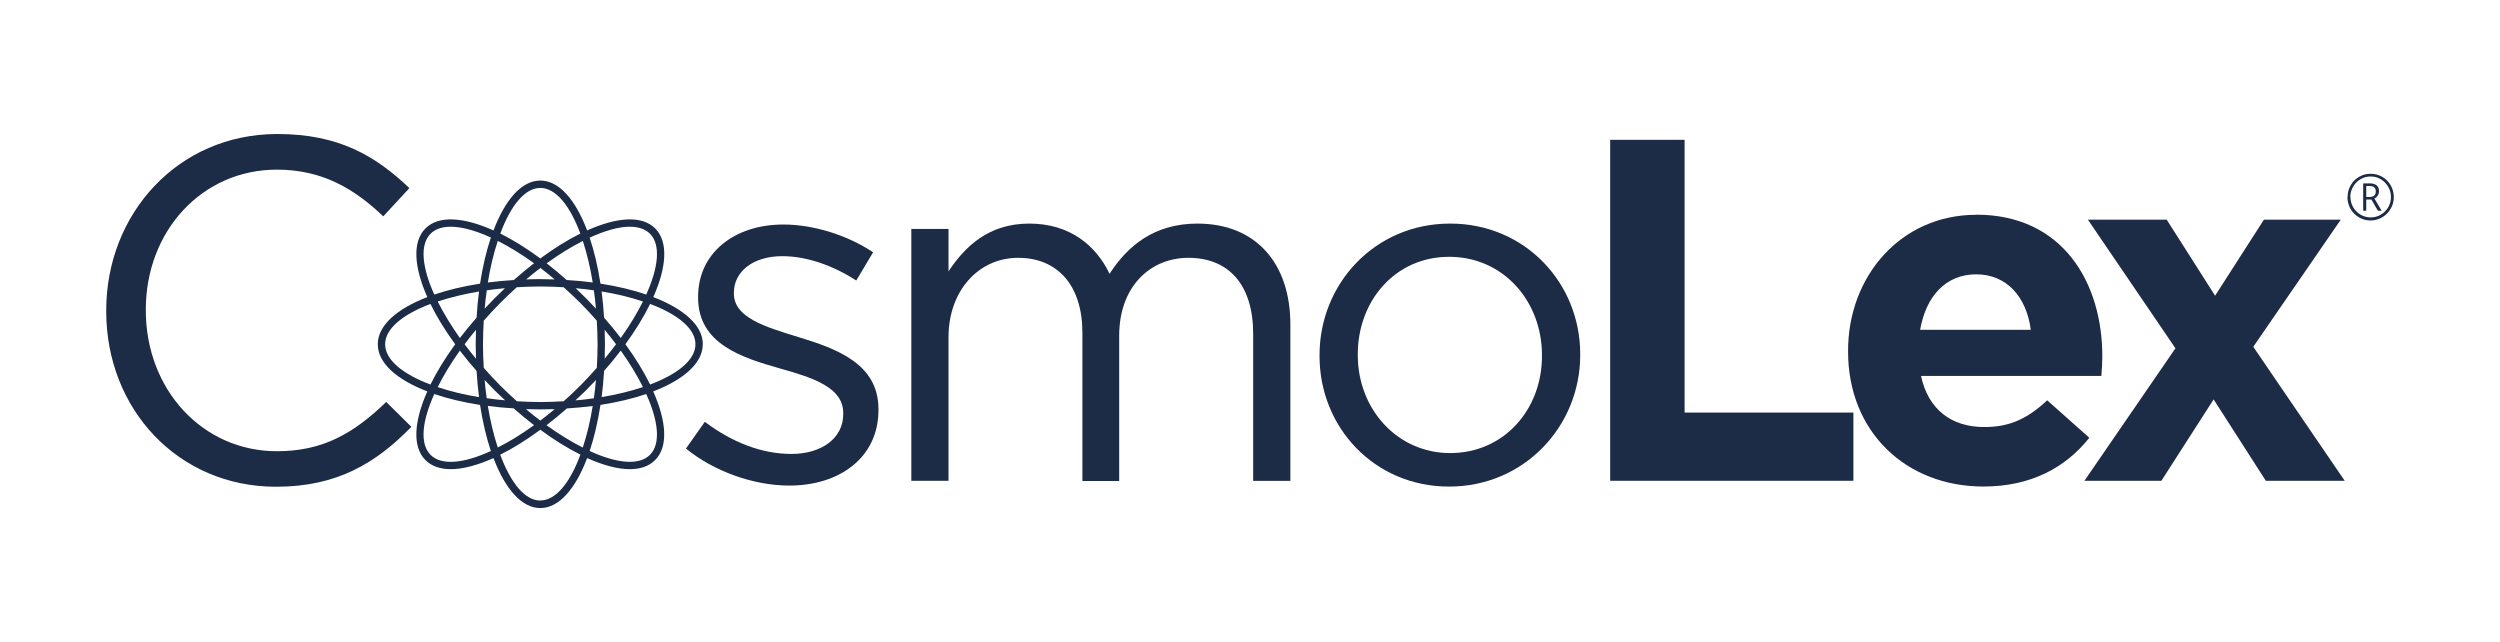
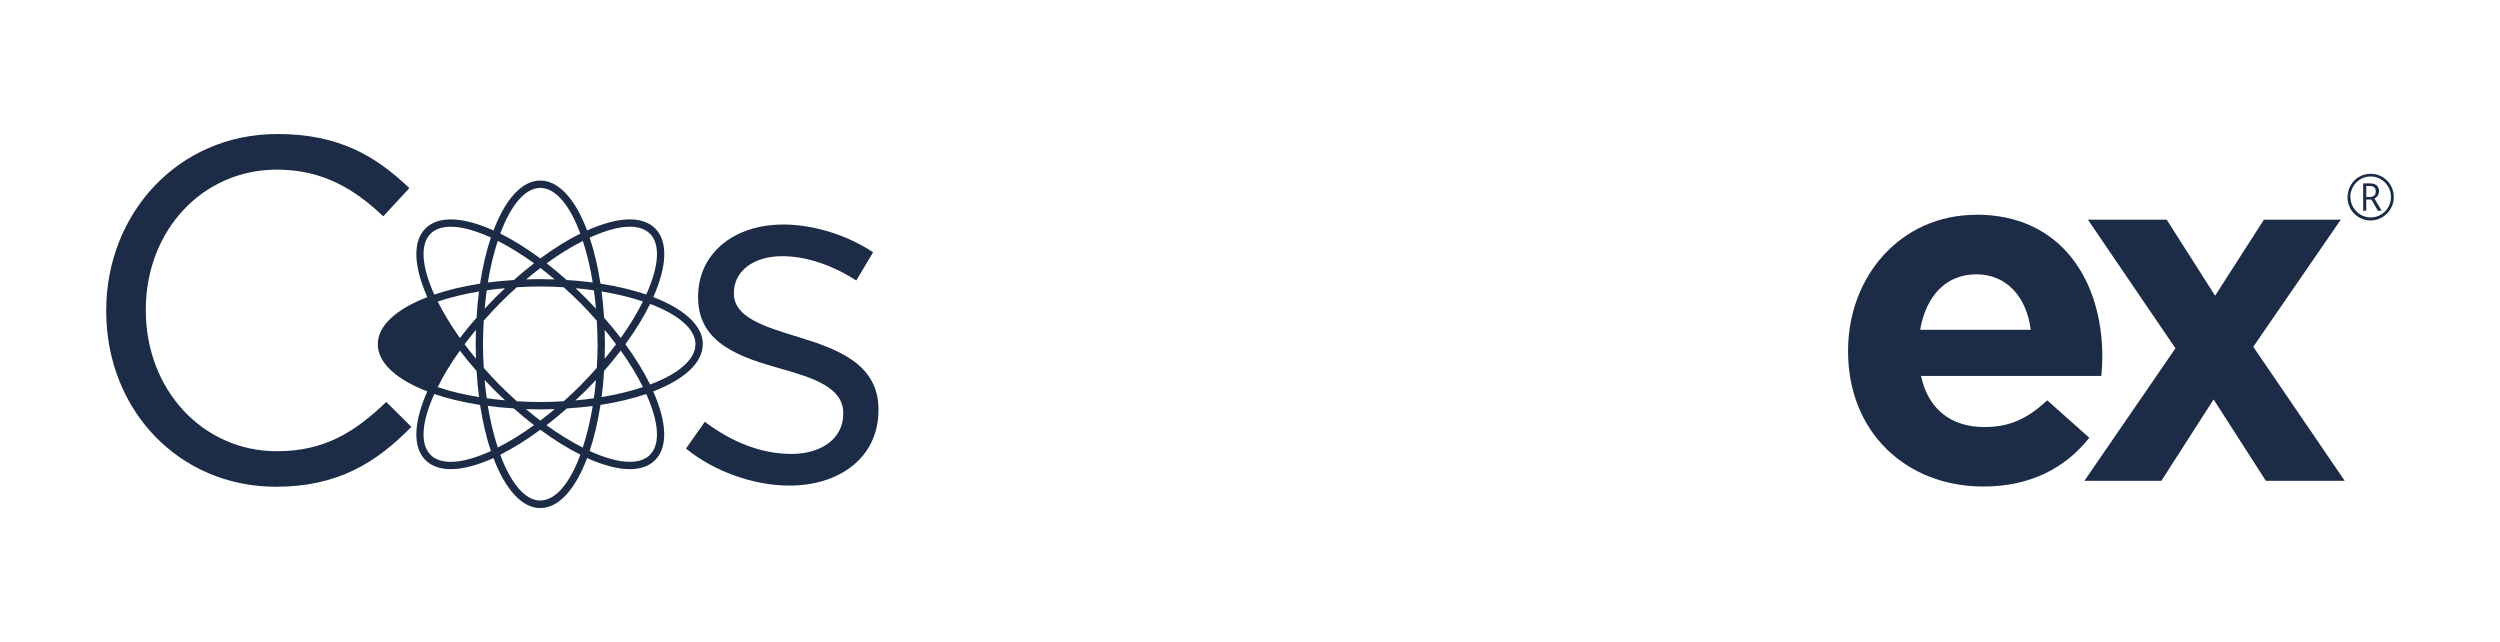
<svg xmlns="http://www.w3.org/2000/svg" id="Layer_1" data-name="Layer 1" viewBox="0 0 896 230.11">
  <defs>
    <style>
      .cls-1 {
        fill: #1c2b46;
      }
    </style>
  </defs>
  <path class="cls-1" d="M99.42,48.03c-35.71,0-61.35,28.63-61.35,63.21v.35c0,35.09,25.82,62.86,60.85,62.86,22,0,35.87-8.54,48.52-21.47l-9.01-8.92c-11.61,11.16-22.51,17.66-39.19,17.66-26.7,0-46.98-22.16-46.98-50.44v-.35c0-28.09,20.1-50.13,46.98-50.13,16.46,0,27.89,7,38.12,16.74l9.36-10.12c-12.11-11.54-25.29-19.39-47.3-19.39Z" />
  <path class="cls-1" d="M280.72,80.47c-17.65,0-30.52,10.31-30.52,25.85v.35c0,16.61,15.62,21.5,29.64,25.47,11.8,3.31,22.38,6.81,22.38,15.89v.35c0,8.73-7.79,14.31-18.56,14.31s-21.32-4.19-31.05-11.51l-6.76,9.58c10.05,8.2,24.26,13.27,37.09,13.27,17.84,0,31.9-9.96,31.9-27.05v-.35c0-16.24-14.9-21.63-28.77-25.85-11.96-3.66-23.04-7-23.04-15.54v-.35c0-7.5,6.76-13.08,17.34-13.08,8.67,0,18.19,3.31,26.51,8.73l6.04-10.12c-9.17-6.12-21.32-9.96-32.21-9.96Z" />
-   <path class="cls-1" d="M429.22,80.13c-15.62,0-25.13,8.04-31.55,18-4.85-10.12-14.21-18-28.77-18s-23.04,8.2-28.95,17.12v-15.2h-13.33v90.26h13.33v-51.48c0-16.58,10.74-28.43,24.95-28.43s23.04,9.96,23.04,26.89v53.09h13.18v-52.05c0-17.78,11.27-27.93,24.79-27.93,14.56,0,23.23,9.77,23.23,27.24v52.71h13.33v-55.89c.06-22.35-12.61-36.32-33.24-36.32Z" />
-   <path class="cls-1" d="M519.72,80.13c-27.04,0-46.8,21.63-46.8,47.13v.35c0,25.47,19.56,46.78,46.45,46.78s46.98-21.63,46.98-47.13v-.35c0-25.47-19.75-46.78-46.61-46.78M519.72,162.38c-18.91,0-33.09-15.73-33.09-35.09v-.35c0-19.04,13.33-34.9,32.74-34.9s33.27,15.89,33.27,35.25v.35c0,19.01-13.49,34.74-32.93,34.74Z" />
-   <polygon class="cls-1" points="603.76 50.11 577.09 50.11 577.09 172.31 664.26 172.31 664.26 147.87 603.76 147.87 603.76 50.11" />
  <path class="cls-1" d="M708.3,76.98c-27.04,0-45.95,22-45.95,48.71v.35c0,28.62,20.63,48.33,48.52,48.33,16.81,0,29.3-6.62,37.94-17.47l-15.09-13.43c-7.29,6.81-13.71,9.58-22.54,9.58-11.8,0-20.1-6.27-22.69-18.32h64.64c.19-2.46.34-4.89.34-7,0-26.51-14.21-50.79-45.2-50.79M688.17,118.21c2.1-12.05,9.2-19.89,20.1-19.89s18.03,8.04,19.56,19.89h-39.69" />
  <polygon class="cls-1" points="838.93 78.74 811.38 78.74 793.89 105.98 776.55 78.74 748.31 78.74 779.68 124.83 747.06 172.31 774.64 172.31 793.36 143.15 812.07 172.31 840.34 172.31 807.57 124.29 838.93 78.74" />
  <path class="cls-1" d="M848.1,70.6h1.22c.69,0,1.22-.19,1.6-.51.38-.35.56-.82.56-1.51,0-1.26-.72-1.92-2.19-1.92h-1.22v3.94h.03ZM852.64,68.52c0,.57-.16,1.1-.44,1.55s-.69.82-1.22,1.07l2.6,4.38h-1.35l-2.32-4h-1.85v4h-1.1v-9.8h2.35c1.06,0,1.85.22,2.44.69.59.47.88,1.17.88,2.11ZM842.4,70.6c0,1.32.31,2.52.97,3.66.66,1.1,1.53,2.02,2.66,2.68,1.13.66,2.35.98,3.63.98s2.5-.32,3.63-.98c1.1-.66,2-1.54,2.66-2.68.66-1.13.97-2.36.97-3.66s-.31-2.49-.97-3.63c-.66-1.13-1.5-2.02-2.63-2.71-1.13-.7-2.35-1.01-3.69-1.01s-2.5.32-3.63.98c-1.13.66-2,1.54-2.66,2.71-.66,1.17-1,2.36-1,3.66h.06ZM841.37,70.6c0-1.48.38-2.9,1.1-4.16.72-1.29,1.75-2.33,3.04-3.06,1.28-.76,2.66-1.1,4.16-1.1s2.85.38,4.13,1.1c1.28.72,2.32,1.77,3.04,3.06s1.1,2.68,1.1,4.19-.34,2.84-1.1,4.13c-.72,1.29-1.72,2.3-3,3.09-1.28.76-2.69,1.17-4.23,1.17s-2.94-.38-4.23-1.17c-1.28-.76-2.28-1.8-3-3.06-.69-1.36-1.06-2.71-1.06-4.16l.06-.03Z" />
-   <path class="cls-1" d="M233,137.81c-2.25-4.6-5.23-9.46-8.86-14.44,3.63-4.98,6.6-9.83,8.86-14.44,9.99,3.75,16.25,8.89,16.25,14.44s-6.26,10.69-16.25,14.44ZM232.96,163c-3.91,3.94-11.93,3.09-21.63-1.36,1.63-4.85,2.94-10.44,3.88-16.52,6.04-.94,11.58-2.27,16.4-3.91,4.41,9.77,5.26,17.84,1.35,21.78ZM193.65,179.4c-5.54,0-10.61-6.34-14.37-16.43,4.57-2.27,9.42-5.3,14.37-8.95,4.95,3.66,9.8,6.65,14.37,8.92-3.72,10.09-8.83,16.43-14.37,16.43v.03ZM154.3,163c-3.91-3.94-3.07-12.01,1.35-21.78,4.82,1.64,10.36,2.96,16.4,3.91.94,6.08,2.25,11.67,3.88,16.52-9.7,4.44-17.72,5.3-21.63,1.36ZM138.03,123.38c0-5.55,6.26-10.69,16.25-14.44,2.25,4.6,5.23,9.46,8.86,14.44-3.63,4.98-6.6,9.84-8.86,14.44-9.99-3.75-16.25-8.89-16.25-14.44ZM154.3,83.78c3.91-3.94,11.93-3.09,21.63,1.36-1.63,4.85-2.94,10.43-3.88,16.52-6.04.94-11.58,2.27-16.4,3.91-4.41-9.77-5.26-17.84-1.35-21.78ZM193.65,67.35c5.51,0,10.61,6.31,14.34,16.36-4.57,2.27-9.39,5.27-14.34,8.92-4.95-3.66-9.77-6.65-14.34-8.92,3.72-10.06,8.83-16.36,14.34-16.36ZM216.5,113.86c-.19-3.25-.5-6.37-.88-9.4,5.45.88,10.42,2.11,14.81,3.59-2.07,4.16-4.73,8.57-7.95,13.08-1.85-2.43-3.85-4.86-5.98-7.28ZM216.72,128.55c.06-1.7.09-3.44.09-5.17s-.03-3.47-.09-5.17c1.44,1.74,2.79,3.47,4.07,5.17-1.28,1.74-2.66,3.44-4.07,5.17ZM216.5,132.93c2.13-2.43,4.13-4.85,5.98-7.28,3.22,4.51,5.88,8.92,7.95,13.08-4.41,1.48-9.39,2.68-14.81,3.59.41-3.03.69-6.15.88-9.4ZM206.23,143.49c1.25-1.2,2.54-2.33,3.79-3.59,1.22-1.23,2.41-2.49,3.57-3.72-.19,2.24-.44,4.42-.75,6.56-2.16.32-4.35.57-6.6.76ZM203.13,146.39c3.19-.19,6.29-.51,9.3-.88-.88,5.45-2.1,10.46-3.57,14.91-4.13-2.11-8.51-4.79-12.99-8.01,2.41-1.86,4.82-3.85,7.26-5.99v-.03ZM188.52,146.64c1.69.06,3.41.09,5.13.09s3.44-.03,5.13-.09c-1.72,1.45-3.41,2.81-5.13,4.1-1.72-1.29-3.41-2.65-5.13-4.1ZM184.13,146.39c2.41,2.14,4.85,4.13,7.26,5.99-4.48,3.25-8.86,5.93-12.99,8.01-1.44-4.42-2.66-9.43-3.57-14.91,3,.41,6.1.69,9.3.88v.03ZM173.68,136.17c1.16,1.26,2.35,2.49,3.57,3.72,1.22,1.23,2.54,2.4,3.79,3.59-2.25-.19-4.44-.47-6.6-.76-.31-2.14-.56-4.32-.75-6.56ZM170.8,132.93c.19,3.25.5,6.37.88,9.4-5.45-.88-10.42-2.11-14.81-3.59,2.07-4.16,4.73-8.57,7.95-13.08,1.85,2.43,3.85,4.86,5.98,7.28ZM170.58,118.21c-.06,1.7-.09,3.44-.09,5.17s.03,3.47.09,5.17c-1.44-1.74-2.79-3.47-4.07-5.17,1.28-1.73,2.63-3.43,4.07-5.17ZM170.8,113.86c-2.13,2.43-4.13,4.85-5.98,7.28-3.19-4.51-5.85-8.92-7.95-13.08,4.41-1.45,9.39-2.68,14.81-3.59-.41,3.02-.69,6.15-.88,9.4ZM180.97,103.3c-1.25,1.17-2.47,2.36-3.69,3.59-1.22,1.23-2.41,2.49-3.57,3.72.19-2.24.44-4.41.75-6.56,2.13-.31,4.29-.57,6.51-.75ZM184.17,100.36c-3.22.19-6.32.51-9.33.88.88-5.49,2.1-10.5,3.57-14.91,4.13,2.11,8.51,4.79,12.99,8.01-2.41,1.86-4.82,3.88-7.23,6.02ZM198.78,100.14c-1.69-.06-3.41-.1-5.13-.1s-3.41.03-5.07.1c1.69-1.42,3.38-2.81,5.1-4.1,1.69,1.29,3.41,2.65,5.1,4.1ZM203.1,100.36c-2.41-2.14-4.79-4.13-7.17-5.99,4.44-3.22,8.83-5.93,12.96-8.01,1.44,4.42,2.66,9.43,3.54,14.88-3-.41-6.1-.69-9.33-.88ZM210.02,106.89c-1.22-1.23-2.47-2.43-3.69-3.59,2.22.19,4.38.44,6.51.75.31,2.14.56,4.32.75,6.56-1.16-1.26-2.35-2.49-3.57-3.72ZM214.18,123.38c0,2.87-.13,5.68-.28,8.45-1.82,2.08-3.72,4.13-5.73,6.18-2,2.02-4.07,3.94-6.14,5.8-2.75.16-5.54.28-8.39.28s-5.63-.13-8.39-.28c-2.07-1.86-4.1-3.75-6.14-5.8-2-2.02-3.91-4.1-5.73-6.18-.16-2.78-.28-5.58-.28-8.45s.13-5.67.28-8.45c1.82-2.08,3.72-4.13,5.73-6.18,2-2.02,4.04-3.94,6.1-5.8,2.75-.16,5.57-.28,8.42-.28s5.63.13,8.39.28c2.07,1.86,4.1,3.75,6.14,5.8,2,2.02,3.91,4.1,5.73,6.18.16,2.78.28,5.58.28,8.45ZM225.73,81.26c3.07,0,5.54.82,7.23,2.52,3.91,3.94,3.07,12.01-1.35,21.78-4.82-1.64-10.36-2.96-16.4-3.91-.94-6.09-2.25-11.63-3.88-16.49,5.48-2.49,10.42-3.91,14.37-3.91h.03ZM251.9,123.38c0-6.71-6.76-12.67-17.75-16.9,4.79-10.81,5.42-19.83.69-24.59s-13.68-4.13-24.41.7c-4.19-11.07-10.11-17.88-16.78-17.88s-12.58,6.81-16.78,17.88c-10.74-4.82-19.69-5.46-24.41-.7s-4.1,13.78.69,24.59c-10.99,4.23-17.75,10.18-17.75,16.9s6.76,12.67,17.75,16.9c-4.79,10.81-5.42,19.83-.69,24.59,2.22,2.24,5.35,3.28,9.14,3.28,4.32,0,9.55-1.42,15.27-3.97,4.19,11.07,10.11,17.91,16.78,17.91s12.58-6.84,16.78-17.91c5.7,2.55,10.92,3.97,15.24,3.97,3.82,0,6.95-1.04,9.14-3.28,4.73-4.76,4.1-13.78-.69-24.59,10.99-4.23,17.75-10.18,17.75-16.9h.03Z" />
+   <path class="cls-1" d="M233,137.81c-2.25-4.6-5.23-9.46-8.86-14.44,3.63-4.98,6.6-9.83,8.86-14.44,9.99,3.75,16.25,8.89,16.25,14.44s-6.26,10.69-16.25,14.44ZM232.96,163c-3.91,3.94-11.93,3.09-21.63-1.36,1.63-4.85,2.94-10.44,3.88-16.52,6.04-.94,11.58-2.27,16.4-3.91,4.41,9.77,5.26,17.84,1.35,21.78ZM193.65,179.4c-5.54,0-10.61-6.34-14.37-16.43,4.57-2.27,9.42-5.3,14.37-8.95,4.95,3.66,9.8,6.65,14.37,8.92-3.72,10.09-8.83,16.43-14.37,16.43v.03ZM154.3,163c-3.91-3.94-3.07-12.01,1.35-21.78,4.82,1.64,10.36,2.96,16.4,3.91.94,6.08,2.25,11.67,3.88,16.52-9.7,4.44-17.72,5.3-21.63,1.36ZM138.03,123.38ZM154.3,83.78c3.91-3.94,11.93-3.09,21.63,1.36-1.63,4.85-2.94,10.43-3.88,16.52-6.04.94-11.58,2.27-16.4,3.91-4.41-9.77-5.26-17.84-1.35-21.78ZM193.65,67.35c5.51,0,10.61,6.31,14.34,16.36-4.57,2.27-9.39,5.27-14.34,8.92-4.95-3.66-9.77-6.65-14.34-8.92,3.72-10.06,8.83-16.36,14.34-16.36ZM216.5,113.86c-.19-3.25-.5-6.37-.88-9.4,5.45.88,10.42,2.11,14.81,3.59-2.07,4.16-4.73,8.57-7.95,13.08-1.85-2.43-3.85-4.86-5.98-7.28ZM216.72,128.55c.06-1.7.09-3.44.09-5.17s-.03-3.47-.09-5.17c1.44,1.74,2.79,3.47,4.07,5.17-1.28,1.74-2.66,3.44-4.07,5.17ZM216.5,132.93c2.13-2.43,4.13-4.85,5.98-7.28,3.22,4.51,5.88,8.92,7.95,13.08-4.41,1.48-9.39,2.68-14.81,3.59.41-3.03.69-6.15.88-9.4ZM206.23,143.49c1.25-1.2,2.54-2.33,3.79-3.59,1.22-1.23,2.41-2.49,3.57-3.72-.19,2.24-.44,4.42-.75,6.56-2.16.32-4.35.57-6.6.76ZM203.13,146.39c3.19-.19,6.29-.51,9.3-.88-.88,5.45-2.1,10.46-3.57,14.91-4.13-2.11-8.51-4.79-12.99-8.01,2.41-1.86,4.82-3.85,7.26-5.99v-.03ZM188.52,146.64c1.69.06,3.41.09,5.13.09s3.44-.03,5.13-.09c-1.72,1.45-3.41,2.81-5.13,4.1-1.72-1.29-3.41-2.65-5.13-4.1ZM184.13,146.39c2.41,2.14,4.85,4.13,7.26,5.99-4.48,3.25-8.86,5.93-12.99,8.01-1.44-4.42-2.66-9.43-3.57-14.91,3,.41,6.1.69,9.3.88v.03ZM173.68,136.17c1.16,1.26,2.35,2.49,3.57,3.72,1.22,1.23,2.54,2.4,3.79,3.59-2.25-.19-4.44-.47-6.6-.76-.31-2.14-.56-4.32-.75-6.56ZM170.8,132.93c.19,3.25.5,6.37.88,9.4-5.45-.88-10.42-2.11-14.81-3.59,2.07-4.16,4.73-8.57,7.95-13.08,1.85,2.43,3.85,4.86,5.98,7.28ZM170.58,118.21c-.06,1.7-.09,3.44-.09,5.17s.03,3.47.09,5.17c-1.44-1.74-2.79-3.47-4.07-5.17,1.28-1.73,2.63-3.43,4.07-5.17ZM170.8,113.86c-2.13,2.43-4.13,4.85-5.98,7.28-3.19-4.51-5.85-8.92-7.95-13.08,4.41-1.45,9.39-2.68,14.81-3.59-.41,3.02-.69,6.15-.88,9.4ZM180.97,103.3c-1.25,1.17-2.47,2.36-3.69,3.59-1.22,1.23-2.41,2.49-3.57,3.72.19-2.24.44-4.41.75-6.56,2.13-.31,4.29-.57,6.51-.75ZM184.17,100.36c-3.22.19-6.32.51-9.33.88.88-5.49,2.1-10.5,3.57-14.91,4.13,2.11,8.51,4.79,12.99,8.01-2.41,1.86-4.82,3.88-7.23,6.02ZM198.78,100.14c-1.69-.06-3.41-.1-5.13-.1s-3.41.03-5.07.1c1.69-1.42,3.38-2.81,5.1-4.1,1.69,1.29,3.41,2.65,5.1,4.1ZM203.1,100.36c-2.41-2.14-4.79-4.13-7.17-5.99,4.44-3.22,8.83-5.93,12.96-8.01,1.44,4.42,2.66,9.43,3.54,14.88-3-.41-6.1-.69-9.33-.88ZM210.02,106.89c-1.22-1.23-2.47-2.43-3.69-3.59,2.22.19,4.38.44,6.51.75.31,2.14.56,4.32.75,6.56-1.16-1.26-2.35-2.49-3.57-3.72ZM214.18,123.38c0,2.87-.13,5.68-.28,8.45-1.82,2.08-3.72,4.13-5.73,6.18-2,2.02-4.07,3.94-6.14,5.8-2.75.16-5.54.28-8.39.28s-5.63-.13-8.39-.28c-2.07-1.86-4.1-3.75-6.14-5.8-2-2.02-3.91-4.1-5.73-6.18-.16-2.78-.28-5.58-.28-8.45s.13-5.67.28-8.45c1.82-2.08,3.72-4.13,5.73-6.18,2-2.02,4.04-3.94,6.1-5.8,2.75-.16,5.57-.28,8.42-.28s5.63.13,8.39.28c2.07,1.86,4.1,3.75,6.14,5.8,2,2.02,3.91,4.1,5.73,6.18.16,2.78.28,5.58.28,8.45ZM225.73,81.26c3.07,0,5.54.82,7.23,2.52,3.91,3.94,3.07,12.01-1.35,21.78-4.82-1.64-10.36-2.96-16.4-3.91-.94-6.09-2.25-11.63-3.88-16.49,5.48-2.49,10.42-3.91,14.37-3.91h.03ZM251.9,123.38c0-6.71-6.76-12.67-17.75-16.9,4.79-10.81,5.42-19.83.69-24.59s-13.68-4.13-24.41.7c-4.19-11.07-10.11-17.88-16.78-17.88s-12.58,6.81-16.78,17.88c-10.74-4.82-19.69-5.46-24.41-.7s-4.1,13.78.69,24.59c-10.99,4.23-17.75,10.18-17.75,16.9s6.76,12.67,17.75,16.9c-4.79,10.81-5.42,19.83-.69,24.59,2.22,2.24,5.35,3.28,9.14,3.28,4.32,0,9.55-1.42,15.27-3.97,4.19,11.07,10.11,17.91,16.78,17.91s12.58-6.84,16.78-17.91c5.7,2.55,10.92,3.97,15.24,3.97,3.82,0,6.95-1.04,9.14-3.28,4.73-4.76,4.1-13.78-.69-24.59,10.99-4.23,17.75-10.18,17.75-16.9h.03Z" />
</svg>